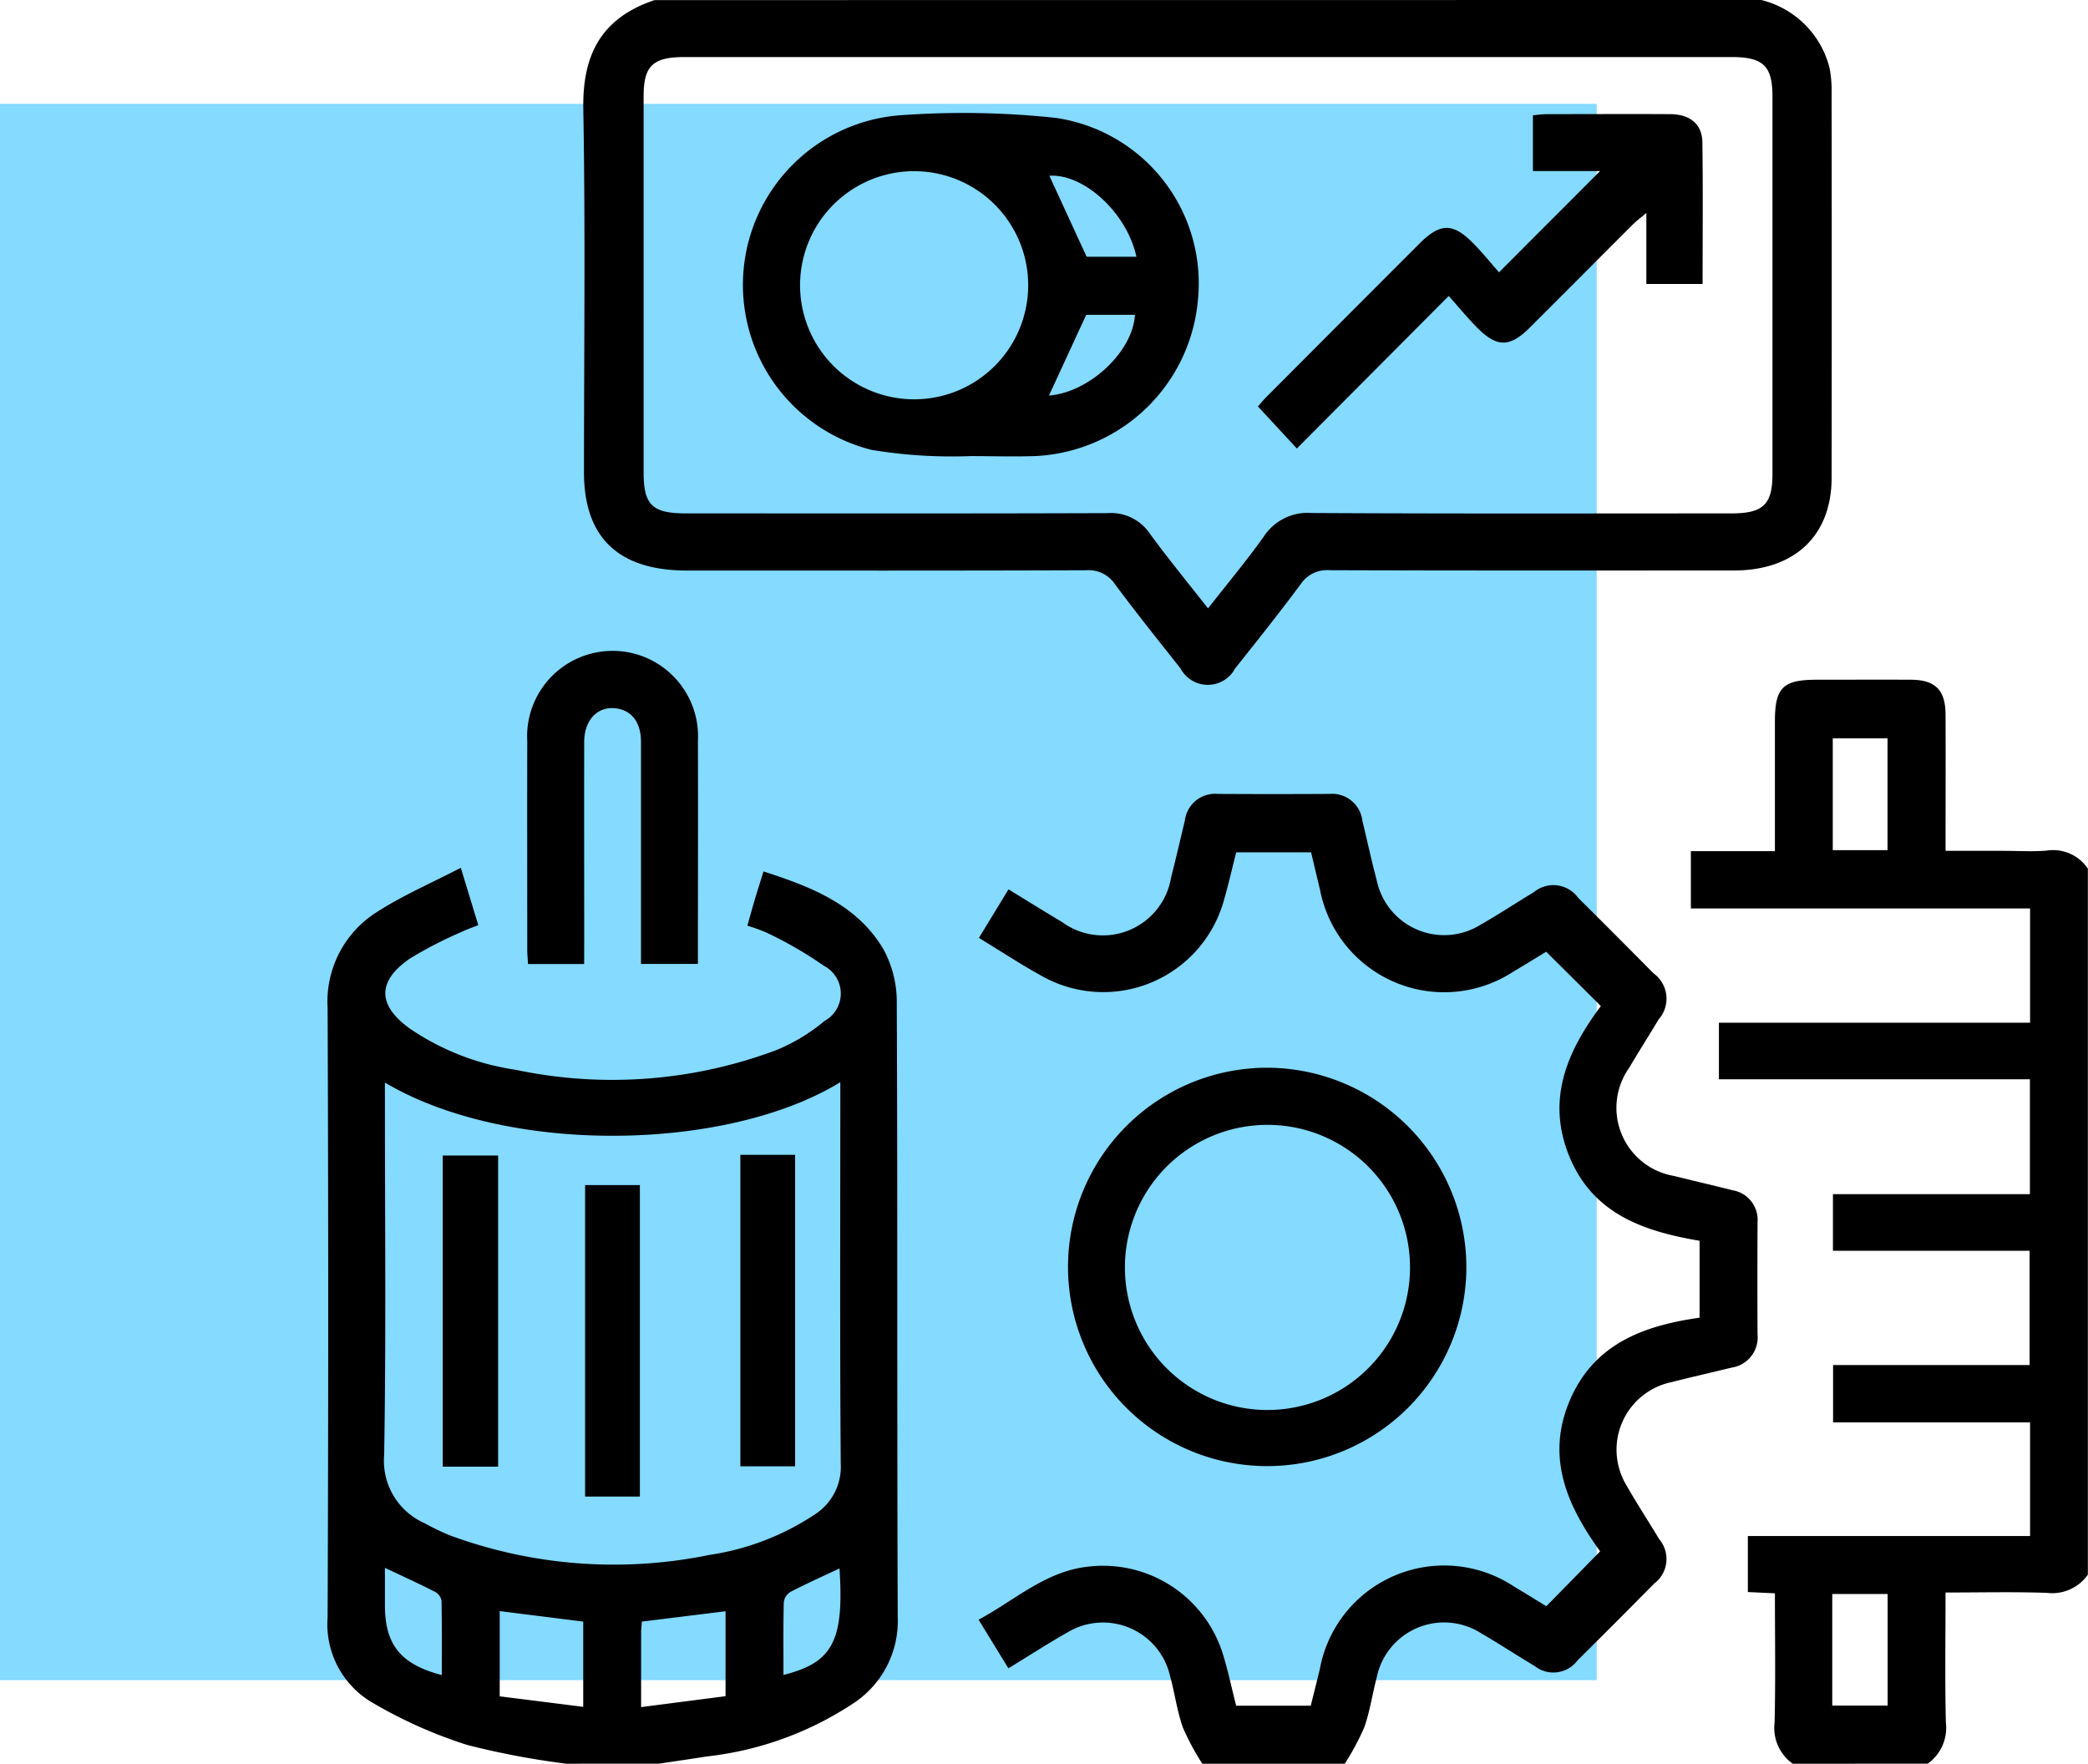
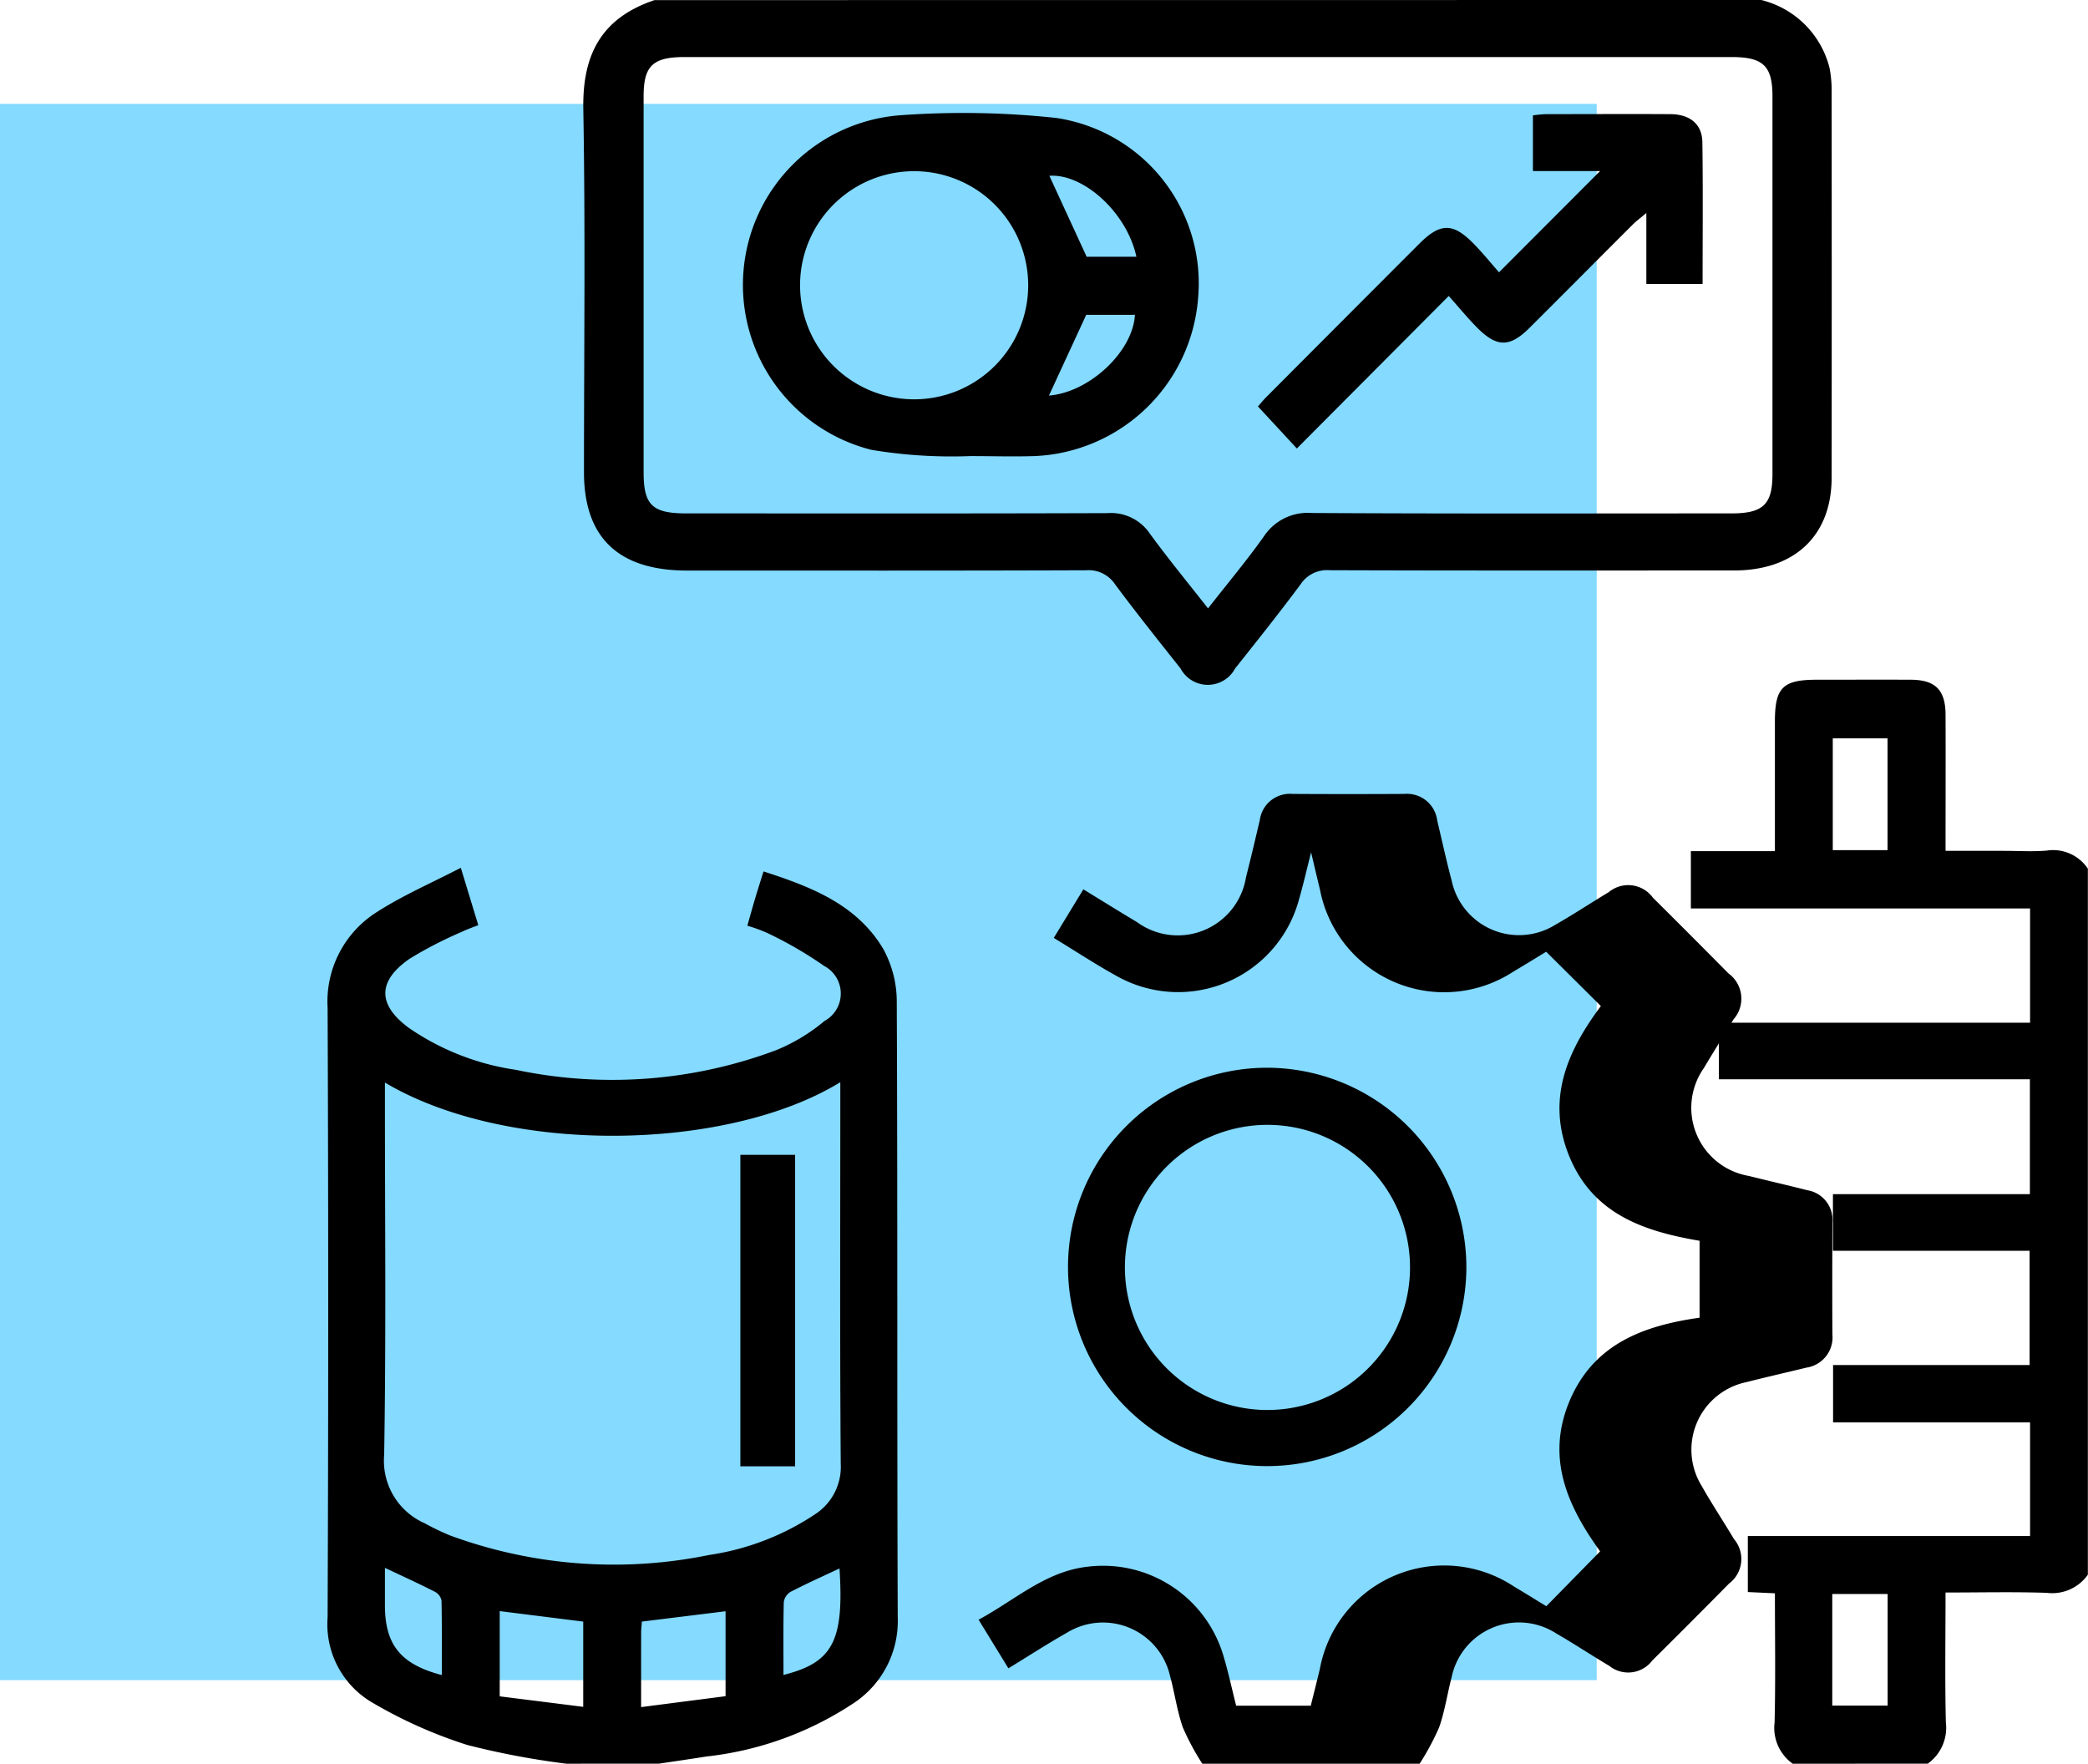
<svg xmlns="http://www.w3.org/2000/svg" width="102" height="86.155" viewBox="0 0 102 86.155">
  <g id="icon" transform="translate(-74)">
    <rect id="Rectangle_17" data-name="Rectangle 17" width="78" height="77" transform="translate(74 5.074)" fill="#84daff" />
    <g id="Group_12" data-name="Group 12" transform="translate(90)">
      <path id="Path_17" data-name="Path 17" d="M732.283,572.482a38.994,38.994,0,0,1-4.841-.915,22.624,22.624,0,0,1-4.712-2.113,4.431,4.431,0,0,1-2.111-4.122q.059-14.884,0-29.769a5.167,5.167,0,0,1,2.433-4.7c1.249-.8,2.634-1.4,4.074-2.145l.853,2.8c-.314.127-.583.217-.834.341a19.634,19.634,0,0,0-2.531,1.309c-1.573,1.095-1.555,2.25-.015,3.379a12.355,12.355,0,0,0,5.209,2.039,22.815,22.815,0,0,0,12.722-.959,8.92,8.92,0,0,0,2.36-1.425,1.526,1.526,0,0,0-.02-2.693,19.281,19.281,0,0,0-2.758-1.6,7.441,7.441,0,0,0-.988-.361c.128-.452.247-.887.375-1.318.123-.413.255-.824.414-1.335,2.317.751,4.537,1.6,5.84,3.77a5.367,5.367,0,0,1,.67,2.633c.045,10.01.009,20.02.047,30.03a4.808,4.808,0,0,1-2.093,4.155,16.208,16.208,0,0,1-7.264,2.649c-.768.123-1.537.232-2.306.348Zm-8.864-33.273v1.05c0,5.717.06,11.435-.038,17.15a3.331,3.331,0,0,0,1.98,3.327,11.641,11.641,0,0,0,1.25.6,23.176,23.176,0,0,0,12.647.95,12.658,12.658,0,0,0,5.146-1.97,2.763,2.763,0,0,0,1.282-2.486c-.045-5.891-.021-11.782-.021-17.673v-.966C740.127,542.587,729.41,542.767,723.419,539.209Zm5.607,25.819v4.163l4.08.513v-4.164Zm6.907,4.689,4.126-.533v-4.149l-4.089.505c-.013.2-.035.366-.035.536C735.932,567.23,735.934,568.384,735.934,569.717Zm-12.514-6.8v1.819c0,1.931.762,2.89,2.778,3.416,0-1.227.011-2.435-.014-3.643a.622.622,0,0,0-.318-.423C725.1,563.695,724.314,563.338,723.419,562.915Zm22.206.027c-.854.4-1.64.753-2.4,1.149a.7.7,0,0,0-.322.5c-.028,1.178-.015,2.357-.015,3.553C745.3,567.543,745.854,566.48,745.625,562.943Z" transform="translate(-720.615 -486.327)" />
      <path id="Path_18" data-name="Path 18" d="M849.942,300a4.564,4.564,0,0,1,3.337,3.326,5.848,5.848,0,0,1,.1,1.209q.01,9.4,0,18.8c0,2.823-1.8,4.53-4.764,4.532-6.587,0-13.174.01-19.761-.013a1.55,1.55,0,0,0-1.416.689c-1.035,1.393-2.118,2.752-3.2,4.112a1.51,1.51,0,0,1-2.664,0c-1.08-1.361-2.165-2.719-3.2-4.112a1.55,1.55,0,0,0-1.418-.686c-6.5.024-12.993.015-19.489.014-3.346,0-5.036-1.608-5.036-4.794,0-5.918.072-11.838-.033-17.755-.047-2.607.844-4.434,3.48-5.317Zm-27.026,29.72c.97-1.241,1.9-2.348,2.728-3.517a2.566,2.566,0,0,1,2.35-1.143c6.831.038,13.663.02,20.495.019,1.542,0,2-.437,2-1.916q0-9.23,0-18.46c0-1.481-.453-1.916-1.995-1.916H797.344c-1.549,0-2,.43-2,1.91q0,9.186,0,18.372c0,1.6.419,2.01,2.079,2.01,6.862,0,13.724.012,20.586-.013a2.29,2.29,0,0,1,2.059.993C820.949,327.267,821.9,328.426,822.917,329.72Z" transform="translate(-779.903 -300)" />
      <path id="Path_19" data-name="Path 19" d="M1093.335,528.934a2.149,2.149,0,0,1-.885-2.018c.05-2.082.016-4.165.016-6.307l-1.323-.061v-2.737h13.787V512.26h-9.623v-2.8h9.6v-5.582H1095.3v-2.766h9.621V495.5h-15.191v-2.764h15.2v-5.58H1088.36v-2.8h4.105c0-2.174,0-4.255,0-6.335,0-1.655.385-2.038,2.047-2.039,1.535,0,3.069-.007,4.6,0,1.189.008,1.684.5,1.689,1.7.009,2.174,0,4.349,0,6.659h2.854c.695,0,1.394.046,2.084-.012a2.039,2.039,0,0,1,2.014.883V519.7a2.128,2.128,0,0,1-2.006.887c-1.63-.055-3.264-.016-4.946-.016,0,2.195-.034,4.273.016,6.349a2.154,2.154,0,0,1-.885,2.011Zm4.632-44.626v-5.464h-2.675v5.464Zm-2.7,41.785h2.705v-5.45h-2.705Z" transform="translate(-1021.76 -442.778)" />
-       <path id="Path_20" data-name="Path 20" d="M904.442,555.36a12.249,12.249,0,0,1-.948-1.764c-.286-.816-.4-1.689-.629-2.528a3.361,3.361,0,0,0-5.021-2.115c-.955.54-1.876,1.139-2.874,1.748l-1.456-2.375c1.794-.966,3.26-2.355,5.324-2.589a6.133,6.133,0,0,1,6.626,4.32c.243.8.417,1.62.632,2.469h3.645c.145-.586.3-1.194.445-1.8a6.175,6.175,0,0,1,9.485-4.019c.547.324,1.086.661,1.577.96l2.628-2.679c-1.516-2.111-2.678-4.474-1.512-7.3s3.615-3.724,6.37-4.115v-3.757c-2.685-.458-5.19-1.282-6.356-4.107s-.075-5.2,1.534-7.359l-2.67-2.654c-.439.266-1.021.627-1.61.975a6.176,6.176,0,0,1-9.439-4c-.144-.591-.282-1.183-.436-1.83H906.1c-.2.776-.376,1.562-.6,2.333a6.115,6.115,0,0,1-8.911,3.7c-1.011-.557-1.978-1.195-3.059-1.853l1.445-2.373c.9.552,1.756,1.084,2.619,1.6a3.377,3.377,0,0,0,5.325-2.188c.236-.926.454-1.858.674-2.788a1.483,1.483,0,0,1,1.6-1.285q2.737.016,5.473,0a1.485,1.485,0,0,1,1.594,1.293c.233.987.451,1.977.71,2.957a3.363,3.363,0,0,0,5.07,2.137c.88-.5,1.725-1.063,2.594-1.584a1.493,1.493,0,0,1,2.168.272q1.853,1.837,3.686,3.693a1.524,1.524,0,0,1,.247,2.245c-.476.8-.975,1.578-1.446,2.376a3.375,3.375,0,0,0,2.188,5.271c.954.238,1.913.458,2.866.7a1.464,1.464,0,0,1,1.223,1.563c-.007,1.828-.011,3.657,0,5.485a1.493,1.493,0,0,1-1.268,1.617c-.984.239-1.971.464-2.952.713a3.37,3.37,0,0,0-2.169,5.061c.5.883,1.06,1.729,1.58,2.6a1.5,1.5,0,0,1-.241,2.176q-1.862,1.889-3.747,3.755a1.474,1.474,0,0,1-2.1.265c-.871-.518-1.717-1.079-2.594-1.585a3.359,3.359,0,0,0-5.114,2.156c-.212.813-.331,1.656-.611,2.443a12.591,12.591,0,0,1-.948,1.764Z" transform="translate(-861.709 -469.205)" />
+       <path id="Path_20" data-name="Path 20" d="M904.442,555.36a12.249,12.249,0,0,1-.948-1.764c-.286-.816-.4-1.689-.629-2.528a3.361,3.361,0,0,0-5.021-2.115c-.955.54-1.876,1.139-2.874,1.748l-1.456-2.375c1.794-.966,3.26-2.355,5.324-2.589a6.133,6.133,0,0,1,6.626,4.32c.243.8.417,1.62.632,2.469h3.645c.145-.586.3-1.194.445-1.8a6.175,6.175,0,0,1,9.485-4.019c.547.324,1.086.661,1.577.96l2.628-2.679c-1.516-2.111-2.678-4.474-1.512-7.3s3.615-3.724,6.37-4.115v-3.757c-2.685-.458-5.19-1.282-6.356-4.107s-.075-5.2,1.534-7.359l-2.67-2.654c-.439.266-1.021.627-1.61.975a6.176,6.176,0,0,1-9.439-4c-.144-.591-.282-1.183-.436-1.83c-.2.776-.376,1.562-.6,2.333a6.115,6.115,0,0,1-8.911,3.7c-1.011-.557-1.978-1.195-3.059-1.853l1.445-2.373c.9.552,1.756,1.084,2.619,1.6a3.377,3.377,0,0,0,5.325-2.188c.236-.926.454-1.858.674-2.788a1.483,1.483,0,0,1,1.6-1.285q2.737.016,5.473,0a1.485,1.485,0,0,1,1.594,1.293c.233.987.451,1.977.71,2.957a3.363,3.363,0,0,0,5.07,2.137c.88-.5,1.725-1.063,2.594-1.584a1.493,1.493,0,0,1,2.168.272q1.853,1.837,3.686,3.693a1.524,1.524,0,0,1,.247,2.245c-.476.8-.975,1.578-1.446,2.376a3.375,3.375,0,0,0,2.188,5.271c.954.238,1.913.458,2.866.7a1.464,1.464,0,0,1,1.223,1.563c-.007,1.828-.011,3.657,0,5.485a1.493,1.493,0,0,1-1.268,1.617c-.984.239-1.971.464-2.952.713a3.37,3.37,0,0,0-2.169,5.061c.5.883,1.06,1.729,1.58,2.6a1.5,1.5,0,0,1-.241,2.176q-1.862,1.889-3.747,3.755a1.474,1.474,0,0,1-2.1.265c-.871-.518-1.717-1.079-2.594-1.585a3.359,3.359,0,0,0-5.114,2.156c-.212.813-.331,1.656-.611,2.443a12.591,12.591,0,0,1-.948,1.764Z" transform="translate(-861.709 -469.205)" />
      <path id="Path_21" data-name="Path 21" d="M939.805,597.747A9.73,9.73,0,1,1,930,588,9.756,9.756,0,0,1,939.805,597.747Zm-9.726,6.971a6.964,6.964,0,1,0-6.954-6.893A6.963,6.963,0,0,0,930.079,604.719Z" transform="translate(-884.172 -535.842)" />
-       <path id="Path_22" data-name="Path 22" d="M779.4,491.3h-2.742c-.014-.255-.037-.479-.037-.7,0-3.393-.008-6.787,0-10.18a4.175,4.175,0,1,1,8.337-.016c.01,3.393,0,6.787,0,10.18v.712h-2.781v-.918q0-4.959,0-9.919c0-.956-.446-1.539-1.207-1.645-.894-.124-1.564.553-1.567,1.629-.009,3.277,0,6.555,0,9.832Z" transform="translate(-766.864 -444.21)" />
-       <path id="Path_23" data-name="Path 23" d="M755.636,612.4v15.2H752.93V612.4Z" transform="translate(-747.302 -555.954)" />
      <path id="Path_24" data-name="Path 24" d="M832.863,612.227h2.675v15.216h-2.675Z" transform="translate(-812.696 -555.815)" />
-       <path id="Path_25" data-name="Path 25" d="M795.534,635.624h-2.675V620.408h2.675Z" transform="translate(-780.276 -562.518)" />
      <path id="Path_26" data-name="Path 26" d="M838.75,348.159a8.31,8.31,0,0,1,1.319-16.338,42.511,42.511,0,0,1,7.709.125,8.165,8.165,0,0,1,6.926,8.805,8.371,8.371,0,0,1-8,7.713c-1.041.033-2.084,0-3.126,0A23.949,23.949,0,0,1,838.75,348.159Zm2.033-2.469a5.572,5.572,0,1,0-5.522-5.63A5.576,5.576,0,0,0,840.783,345.69Zm8.477-6.965h2.431c-.472-2.18-2.606-4.074-4.251-3.953Zm-1.841,6.782c1.966-.152,4.1-2.14,4.2-3.943h-2.38Z" transform="translate(-812.177 -326.184)" />
      <path id="Path_27" data-name="Path 27" d="M987.939,334.768h-3.28v-2.72a6.2,6.2,0,0,1,.63-.061c2.027,0,4.053-.012,6.08,0,.965.006,1.555.489,1.568,1.369.033,2.288.011,4.577.011,6.926H990.2v-3.467c-.308.261-.5.4-.664.566-1.682,1.679-3.356,3.366-5.04,5.043-.971.967-1.6.966-2.576-.022-.465-.472-.887-.987-1.374-1.533l-7.419,7.45-1.9-2.053c.115-.13.272-.327.449-.5q3.713-3.726,7.431-7.447c1.022-1.022,1.64-1.035,2.638-.022.465.471.882.989,1.258,1.416Z" transform="translate(-925.775 -326.411)" />
    </g>
  </g>
</svg>